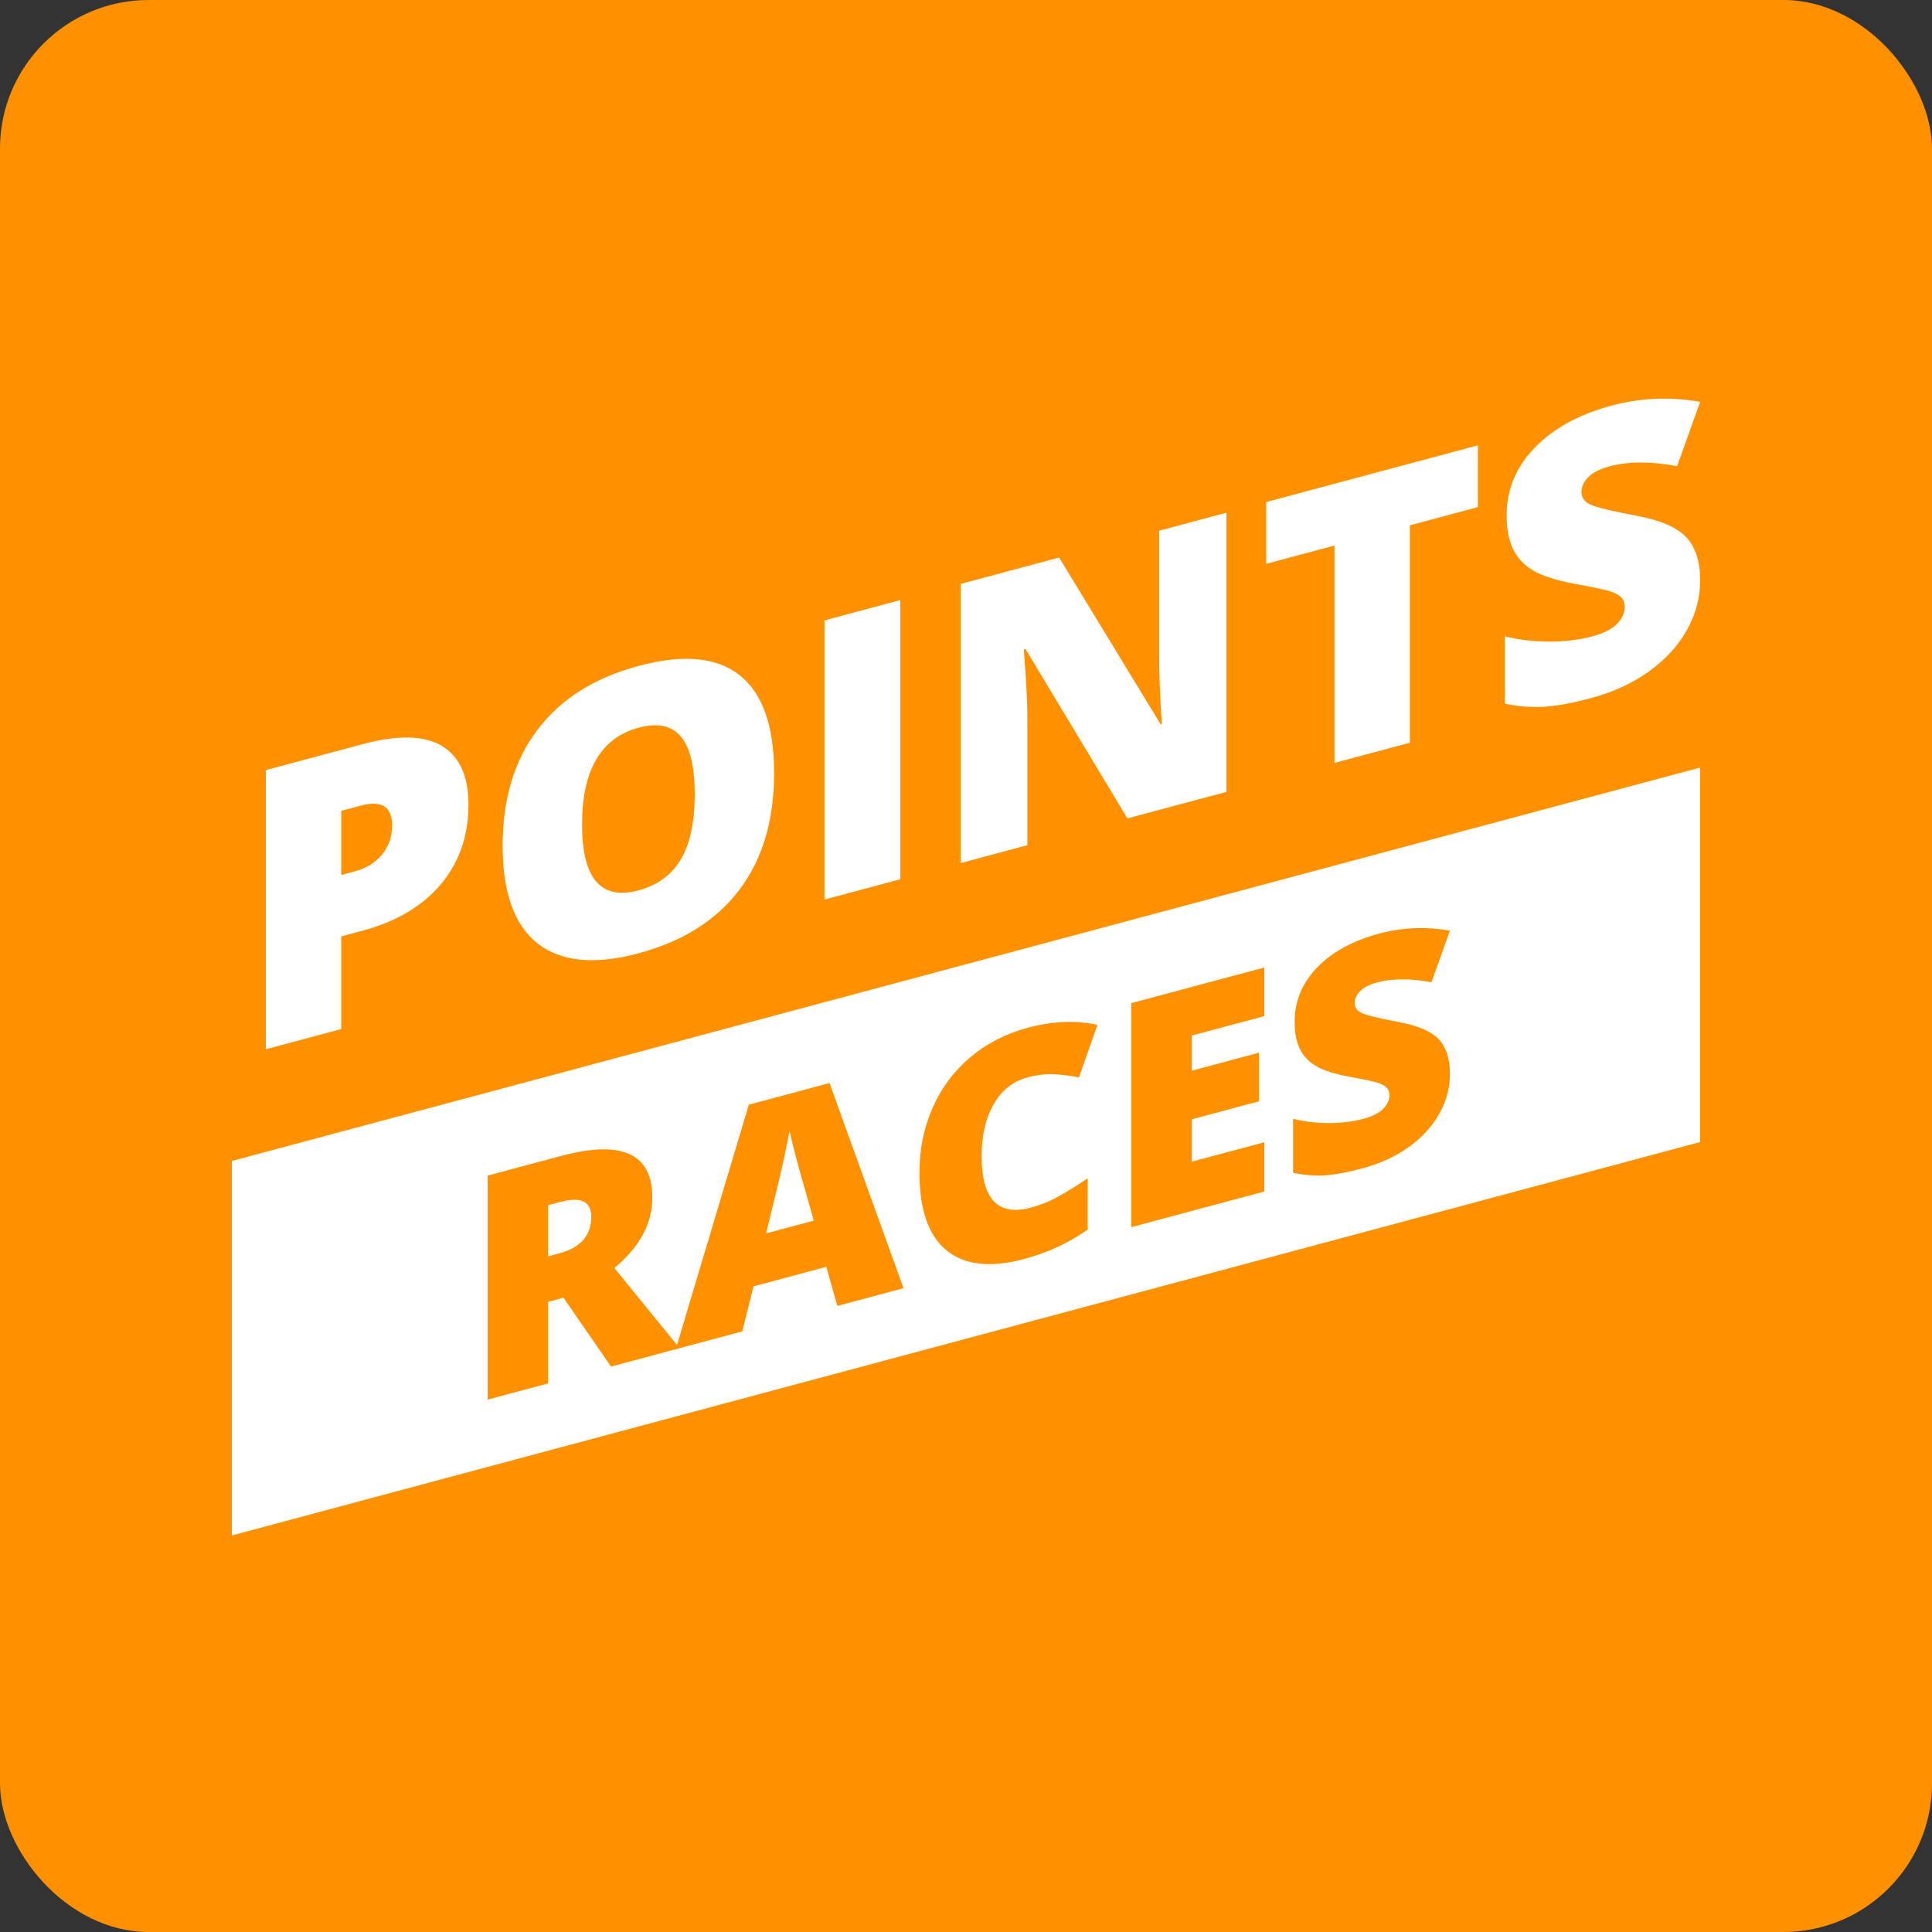
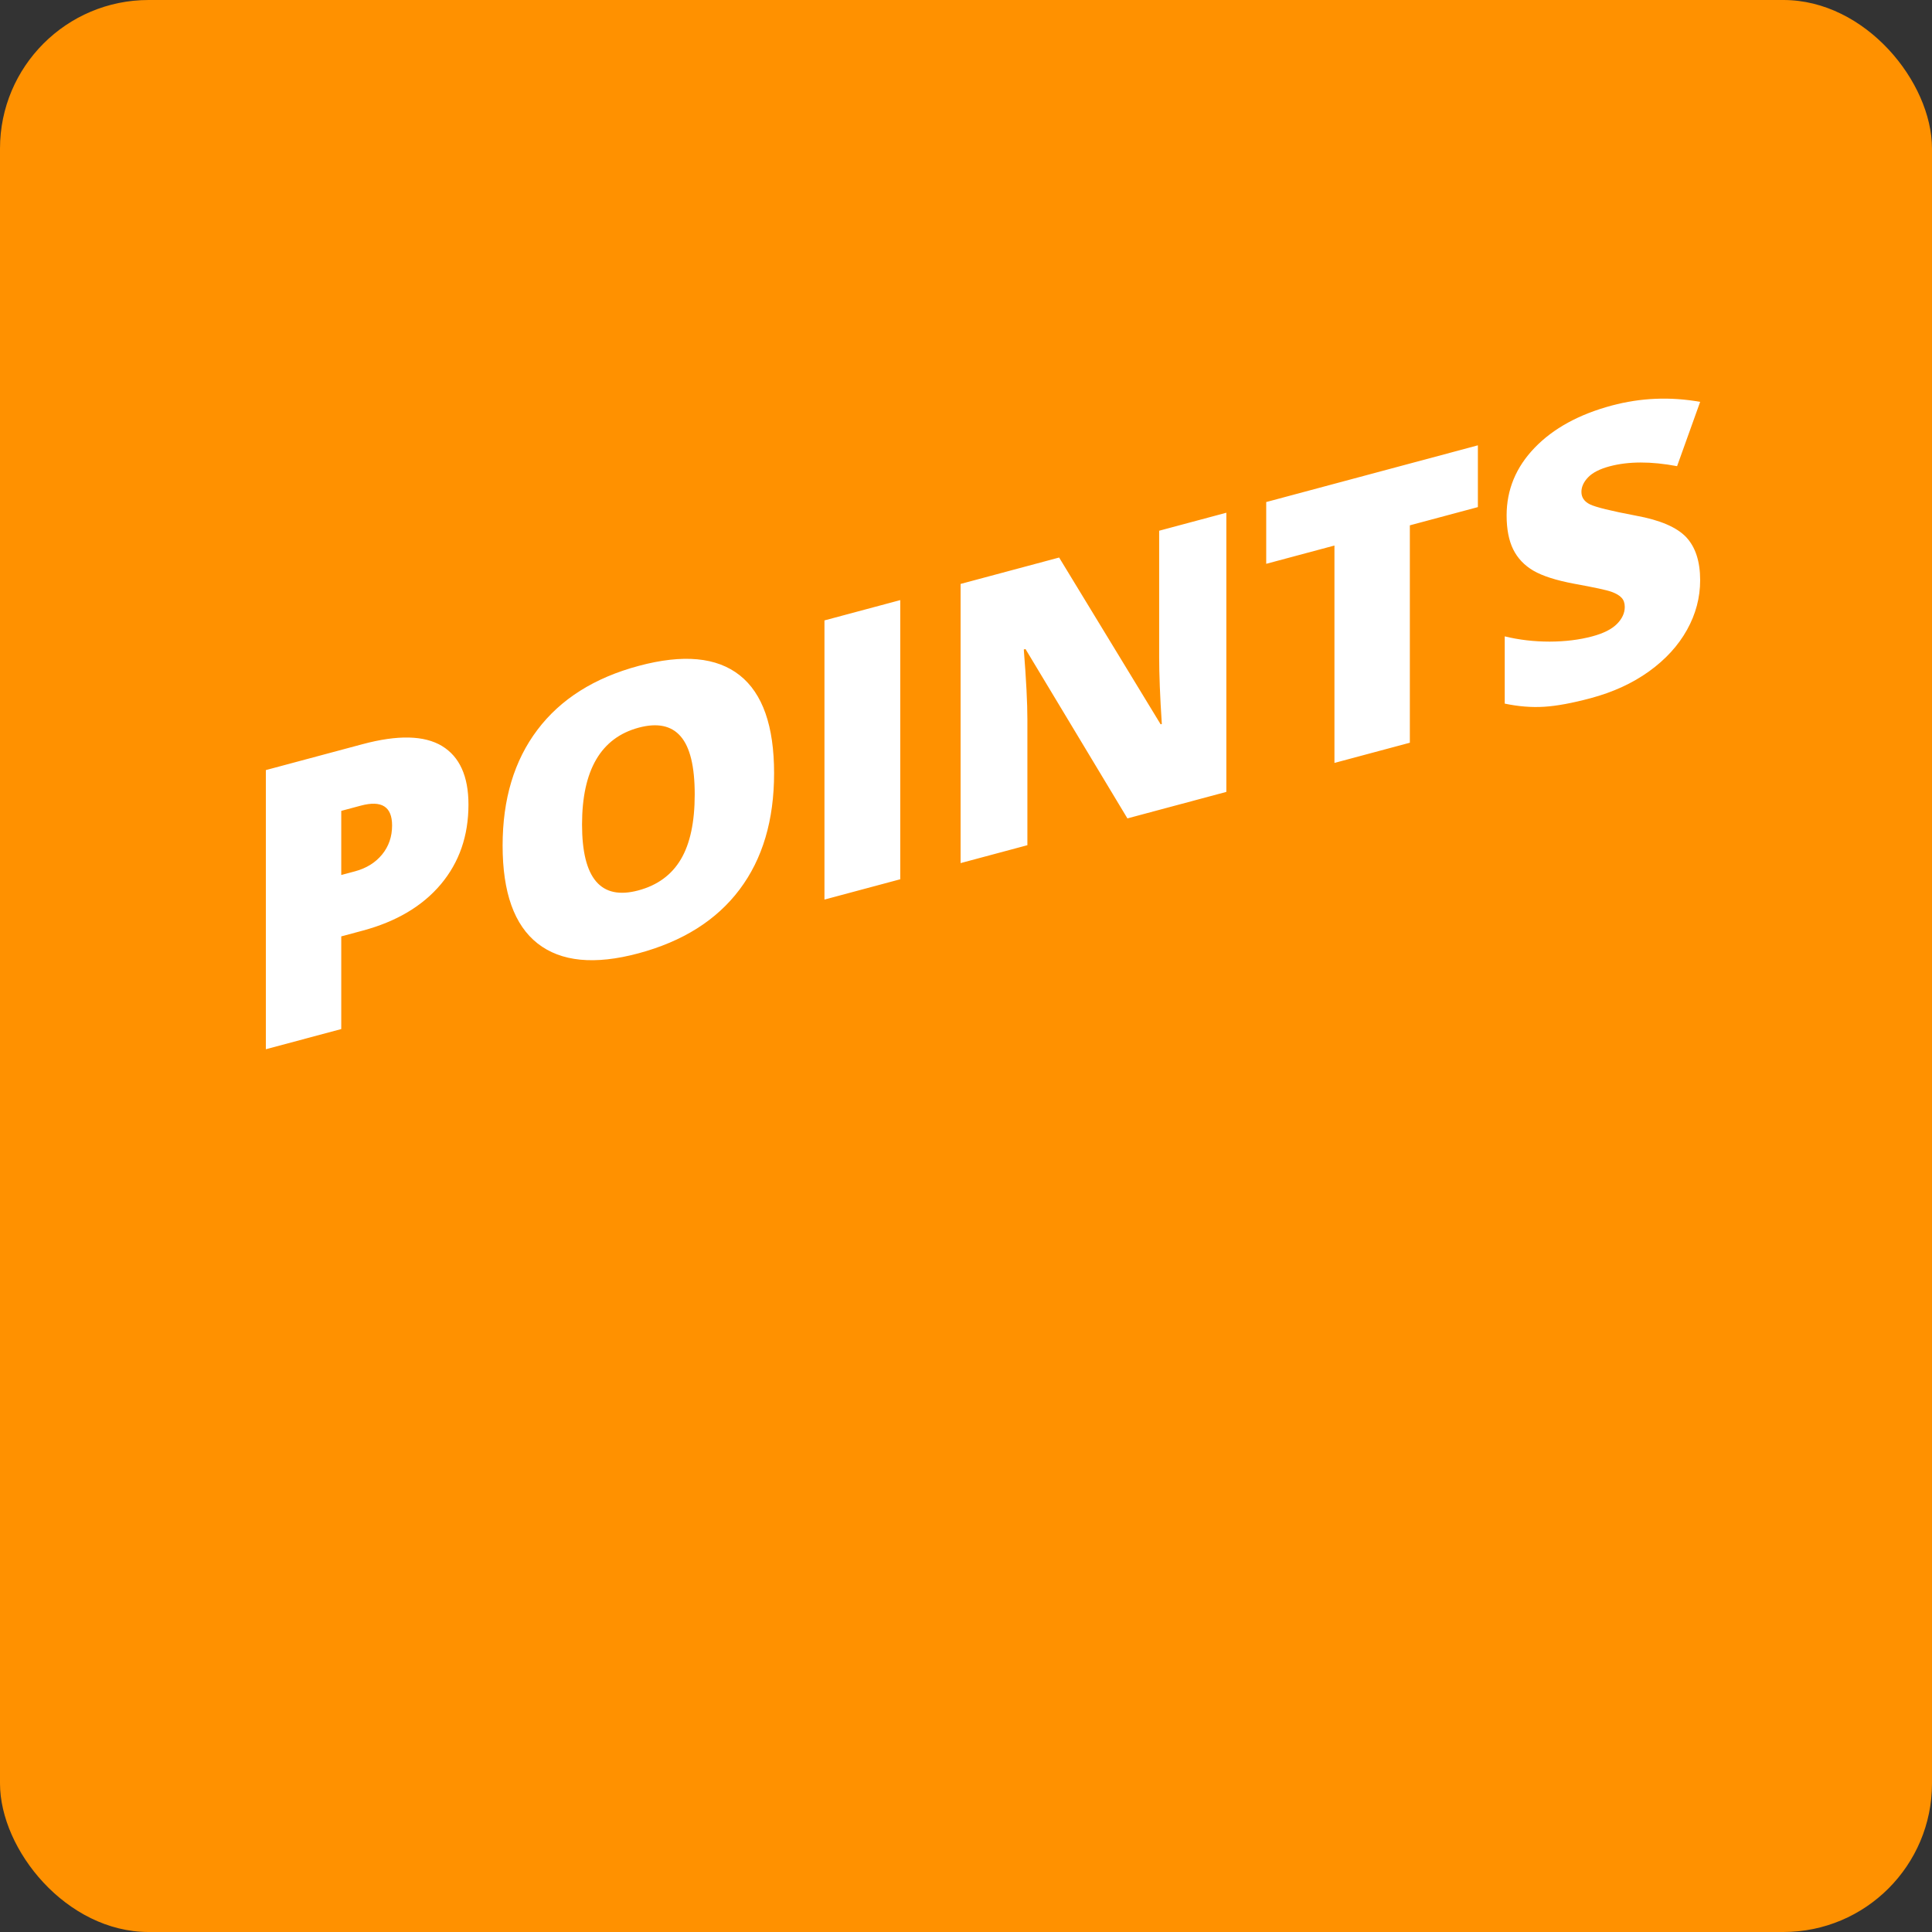
<svg xmlns="http://www.w3.org/2000/svg" width="750" height="750" viewBox="0 0 6461.82 6461.83" shape-rendering="geometricPrecision" image-rendering="optimizeQuality" fill-rule="evenodd">
  <rect x="0" y="0" width="6461.82" height="6461.83" fill="#333333" stroke="none" />
  <rect x="-.01" width="6461.83" height="6461.83" rx="497.05" fill="#ff9100" />
  <g fill="#fff">
    <path d="M1566.84 2690.92c0 104.4-30.74 193.06-92.2 266.42-61.69 73.41-149.08 125.16-262.2 155.47l-71.06 19.04v309.94l-252.16 67.57v-933.71l323.22-86.61c117.91-31.6 206.41-29.6 265.68 5.96 59.07 35.83 88.72 101.11 88.72 195.92zm-425.46 235.62l46-12.32c37.92-10.17 68.22-28.97 90.44-56.06 22.45-27.38 33.58-59.78 33.58-97.27 0-62.99-34.88-85.03-104.85-66.28l-65.17 17.47v214.46zm1447.66-340.61c0 157.15-38.37 286.88-115.52 389.28-76.94 102.34-189.84 173.57-338.48 213.4-146.46 39.24-258.72 28.13-336.96-33.08-78.03-61.25-117.04-170.46-117.04-327.38 0-155.4 38.79-284.58 116.6-387.38 77.59-102.74 190.5-173.97 338.7-213.69 148.65-39.83 261.11-29.2 337.83 31.54s114.87 169.95 114.87 327.31zm-642.32 171.9c0 180.46 62.78 253.87 188.32 220.24 63.86-17.12 111.37-51.86 142.1-103.9 30.96-52.1 46.42-124.46 46.42-217.31 0-93.28-15.69-157.95-47.07-194.02-31.17-36.1-78.03-45.78-140.15-29.14-126.4 33.88-189.62 141.92-189.62 324.13zm810.79 250.91v-933.71l253.48-67.91v933.71zm1344.13-360.15l-330.86 88.65-340.88-566.45-5.67 1.53c8.07 101.36 11.99 179.21 11.99 233.7v420.86l-223.4 59.86v-933.71l329.55-88.3 339.56 557.86 3.93-1.06c-6.1-92.51-8.93-167.16-8.93-224.26v-422.18l224.71-60.21v933.71zm613.77-164.46l-252.18 67.57v-727.09l-228.21 61.15v-206.62l707.94-189.69v206.61l-227.55 60.98zm970.97-543.51c0 57.98-14.6 113.32-44.02 166.1-29.42 52.79-71.71 98.98-127.07 138.89-55.36 39.68-120.31 69.51-194.63 89.42-62.11 16.64-114.43 26.31-156.49 28.85-42.06 2.56-85.87-.97-131.43-10.55v-224.92c47.95 11.77 98.09 17.52 149.96 17.57 51.87-.16 99.6-5.98 142.97-17.6 37.49-10.05 64.95-23.94 82.39-41.47 17.44-17.55 26.16-36.66 26.16-56.93 0-12.85-3.49-23.04-10.69-30.7-6.97-7.72-18.3-14.28-33.78-19.93-15.47-5.67-56.89-14.63-124.23-26.87-60.81-11.39-106.36-26-136.88-43.76-30.29-17.8-52.96-41.61-67.56-71.25-14.6-29.65-22.01-67.56-22.01-113.54 0-85.88 31.16-161.36 93.71-226.28 62.55-64.93 148.65-111.98 258.06-141.3 96.56-25.87 195.07-30.04 295.54-12.27l-77.15 215.08c-87.4-16.46-162.6-16.36-226.01.63-32.7 8.77-56.68 21.07-71.49 36.59-15.04 15.58-22.45 31.95-22.45 48.96 0 18.3 9.59 32.3 28.54 41.6 18.97 9.31 70.19 21.95 154.1 37.83 80.42 14.62 136.22 38.69 167.61 71.7 31.16 33.28 46.85 81.17 46.85 144.15z" fill-rule="nonzero" />
-     <path d="M775.41 3883.03v1252.48l4910.98-1315.9V2567.15z" />
  </g>
  <g fill="#ff9100" fill-rule="nonzero">
-     <path d="M1833.17 4354.19v272.82l-202.35 54.22v-749.22l245.54-65.79c203.58-54.55 305.36-8.02 305.36 139.4 0 86.76-42.32 165.25-126.97 235.34l218.26 268.2-229.45 61.47-158.97-230.22-51.42 13.78zm0-152.16l37.95-10.16c70.83-18.98 106.33-59.8 106.33-122.24 0-51.59-34.8-67.97-104.23-49.36l-40.05 10.72v171.04z" />
    <path d="M2800.47 4367.82l-36.73-130.77-243.44 65.23-37.78 150.74-222.46 59.6 244.32-817.83 270.03-72.35 247.46 686.06-221.4 59.32zm-78.88-285.26l-32.18-114.51c-7.52-25.26-16.61-58.14-27.46-98.62-10.67-40.69-17.84-69.72-21.16-87.72-3.14 18.34-9.27 48.66-18.18 91.1-9.1 42.31-29.21 126.57-60.35 252.43l159.33-42.68zm714.76-479.05c-48.09 12.9-85.69 42.73-112.63 89.3-27.11 46.79-40.57 104.78-40.57 174.22 0 144.1 54.91 201.45 164.57 172.06 33.05-8.85 65.23-22.02 96.36-39.63 30.95-17.57 62.26-36.97 93.74-58.52v171.39c-62.6 44.57-133.27 77.33-212.14 98.45-113.15 30.33-199.72 20.64-260.05-28.77-60.34-49.41-90.42-136.14-90.42-260.14 0-77.47 14.51-149.56 43.72-216.15 29.2-66.59 71.18-122.96 126.09-169.34 54.92-46.36 119.27-79.34 193.43-99.21 80.97-21.7 158.27-24.92 232.07-9.55l-61.91 175.92c-27.63-5.72-55.44-9.11-83.06-10.63-27.64-1.5-57.37 2.08-89.2 10.6zm792.41 381.6l-444.91 119.21v-749.21l444.91-119.22v162.65l-242.57 65v117.53l224.55-60.18v162.65l-224.55 60.17v141.66l242.57-65zm620.67-393.66c0 46.52-11.73 90.94-35.33 133.29-23.61 42.35-57.54 79.43-101.96 111.43-44.42 31.85-96.54 55.78-156.17 71.76-49.84 13.35-91.82 21.1-125.57 23.15-33.76 2.06-68.91-.77-105.46-8.46v-180.49c38.48 9.46 78.7 14.07 120.32 14.11 41.62-.13 79.93-4.81 114.73-14.13 30.08-8.06 52.12-19.22 66.1-33.28 13.99-14.07 21-29.41 21-45.67 0-10.32-2.8-18.49-8.57-24.64-5.6-6.2-14.7-11.45-27.11-16-12.42-4.53-45.65-11.72-99.69-21.55-48.79-9.15-85.34-20.85-109.83-35.11-24.31-14.29-42.49-33.37-54.22-57.18-11.71-23.78-17.66-54.19-17.66-91.1 0-68.91 25.01-129.46 75.2-181.57 50.2-52.11 119.27-89.84 207.07-113.37 77.47-20.76 156.52-24.1 237.15-9.86l-61.91 172.6c-70.14-13.22-130.47-13.14-181.36.5-26.24 7.03-45.47 16.9-57.37 29.36-12.06 12.5-18.01 25.64-18.01 39.28 0 14.69 7.7 25.91 22.91 33.38 15.22 7.47 56.31 17.62 123.65 30.36 64.54 11.73 109.3 31.05 134.49 57.52 25.01 26.71 37.6 65.12 37.6 115.67z" />
  </g>
</svg>